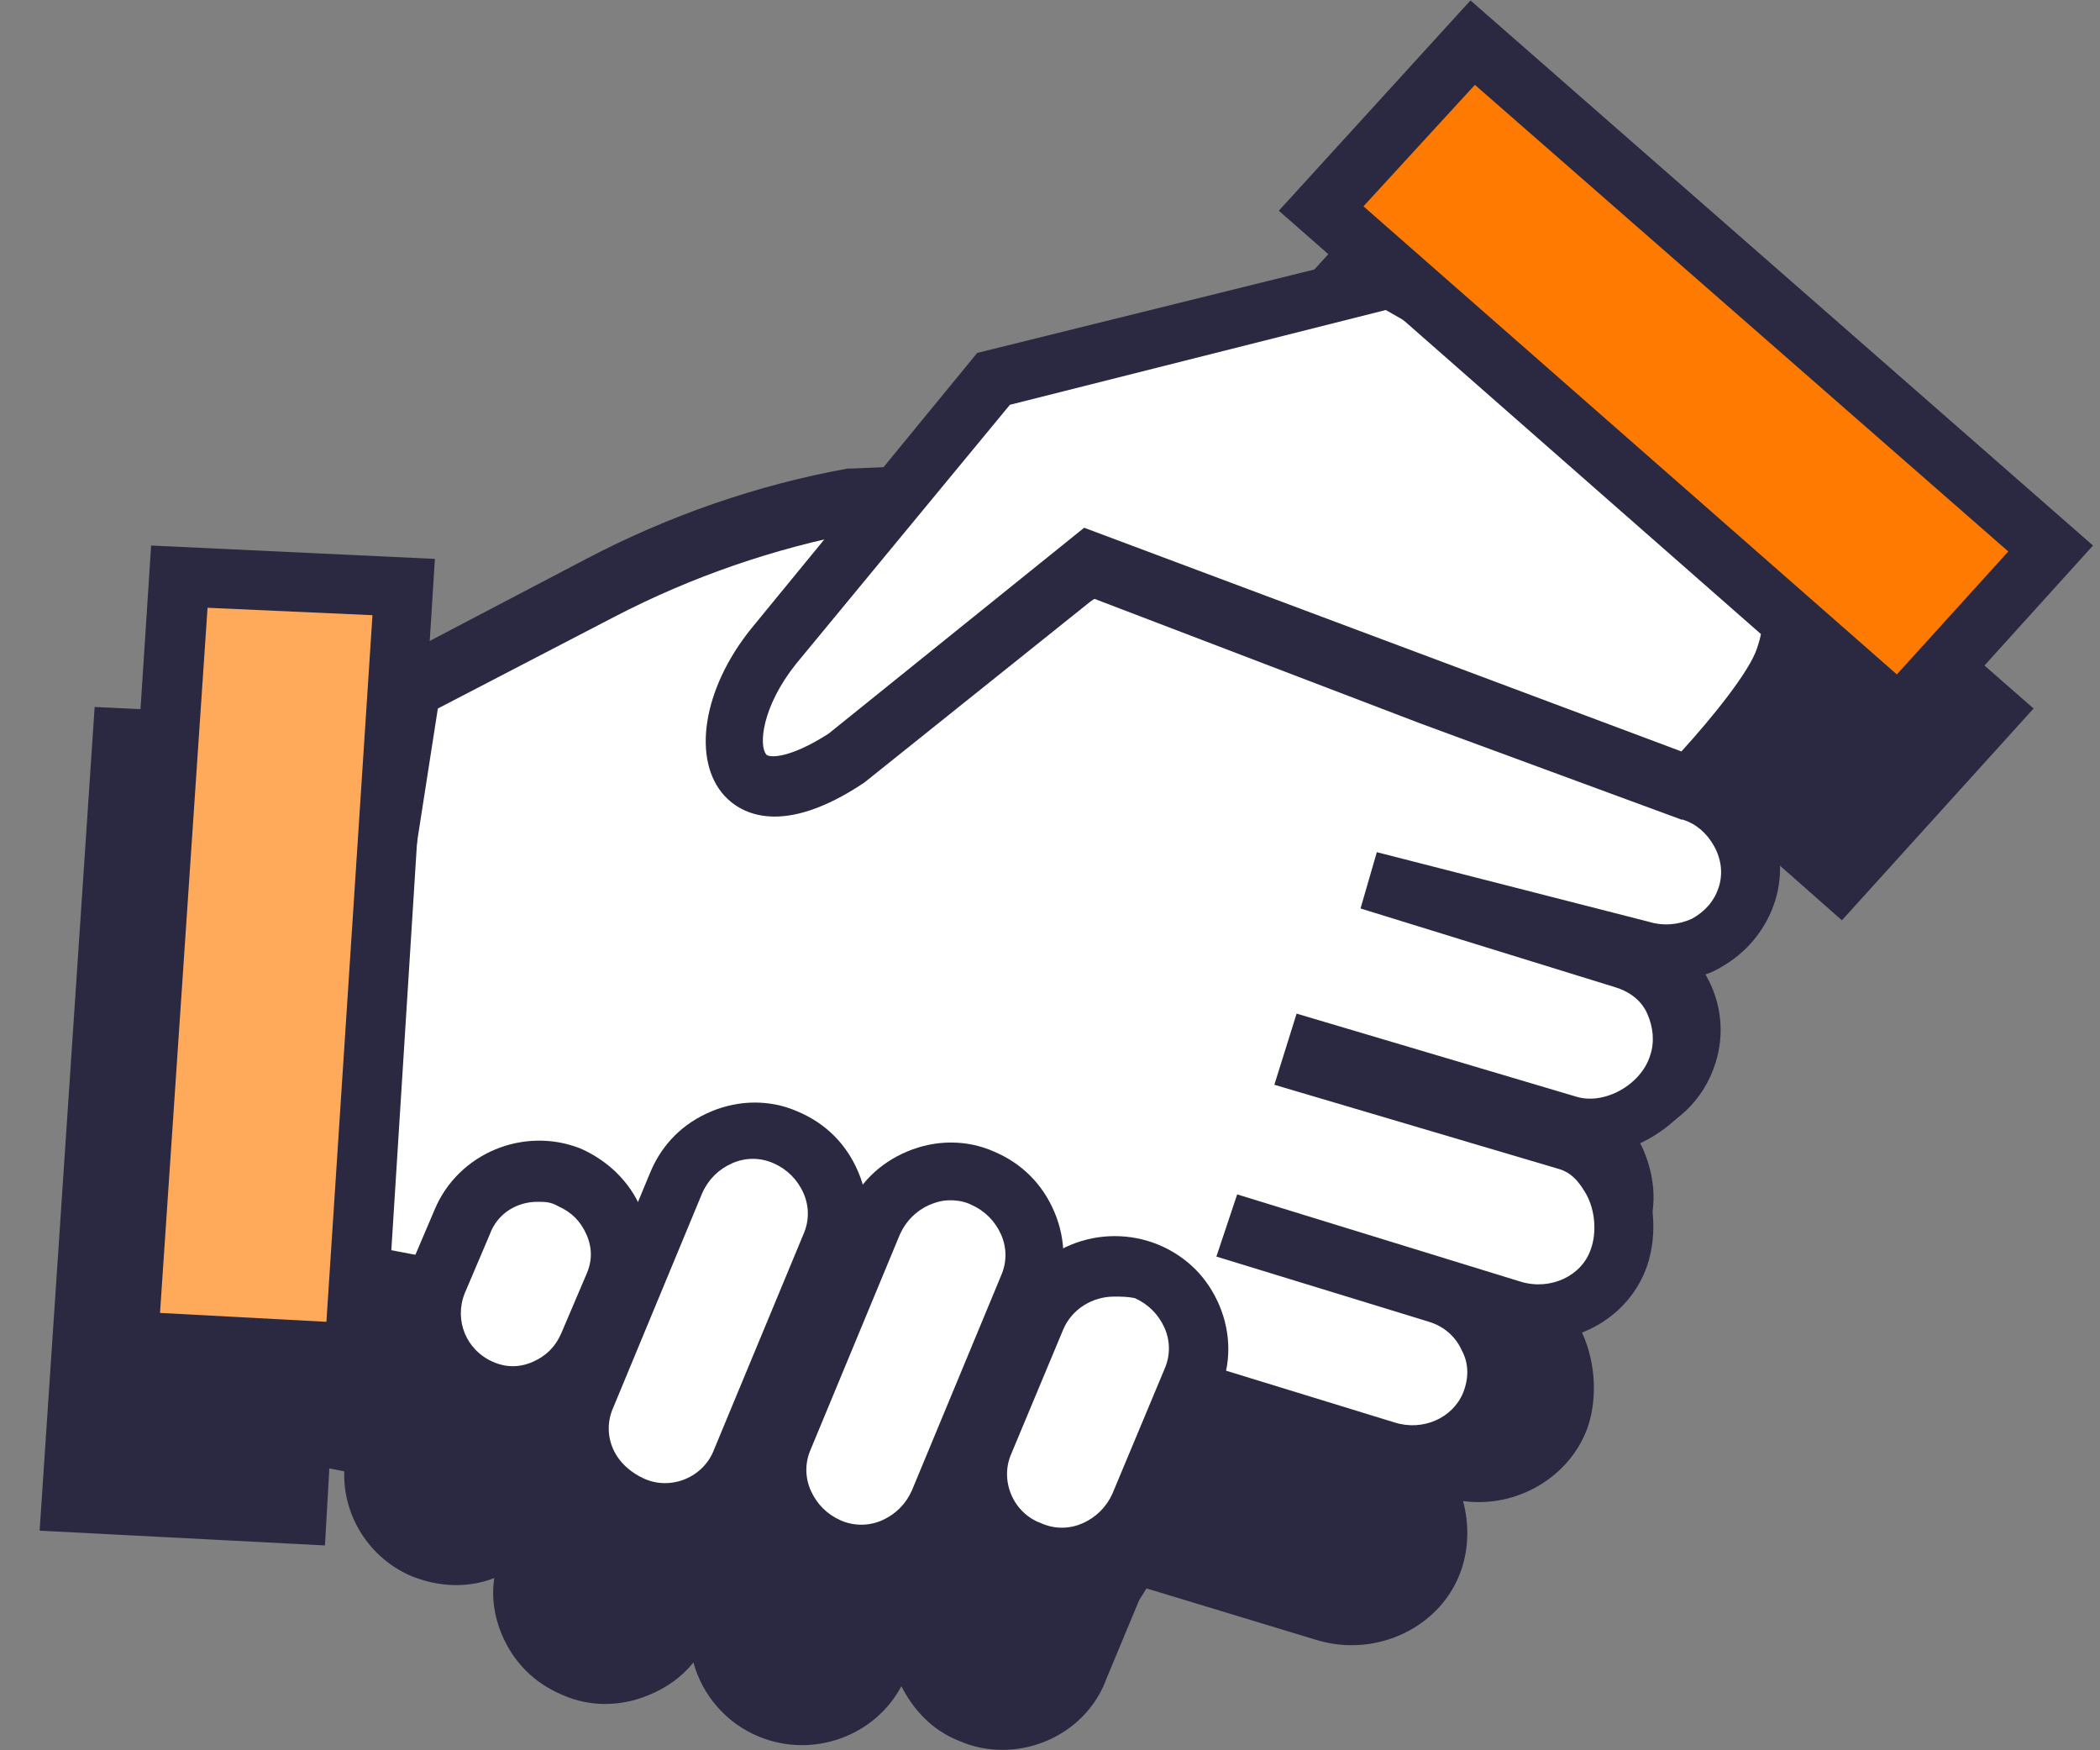
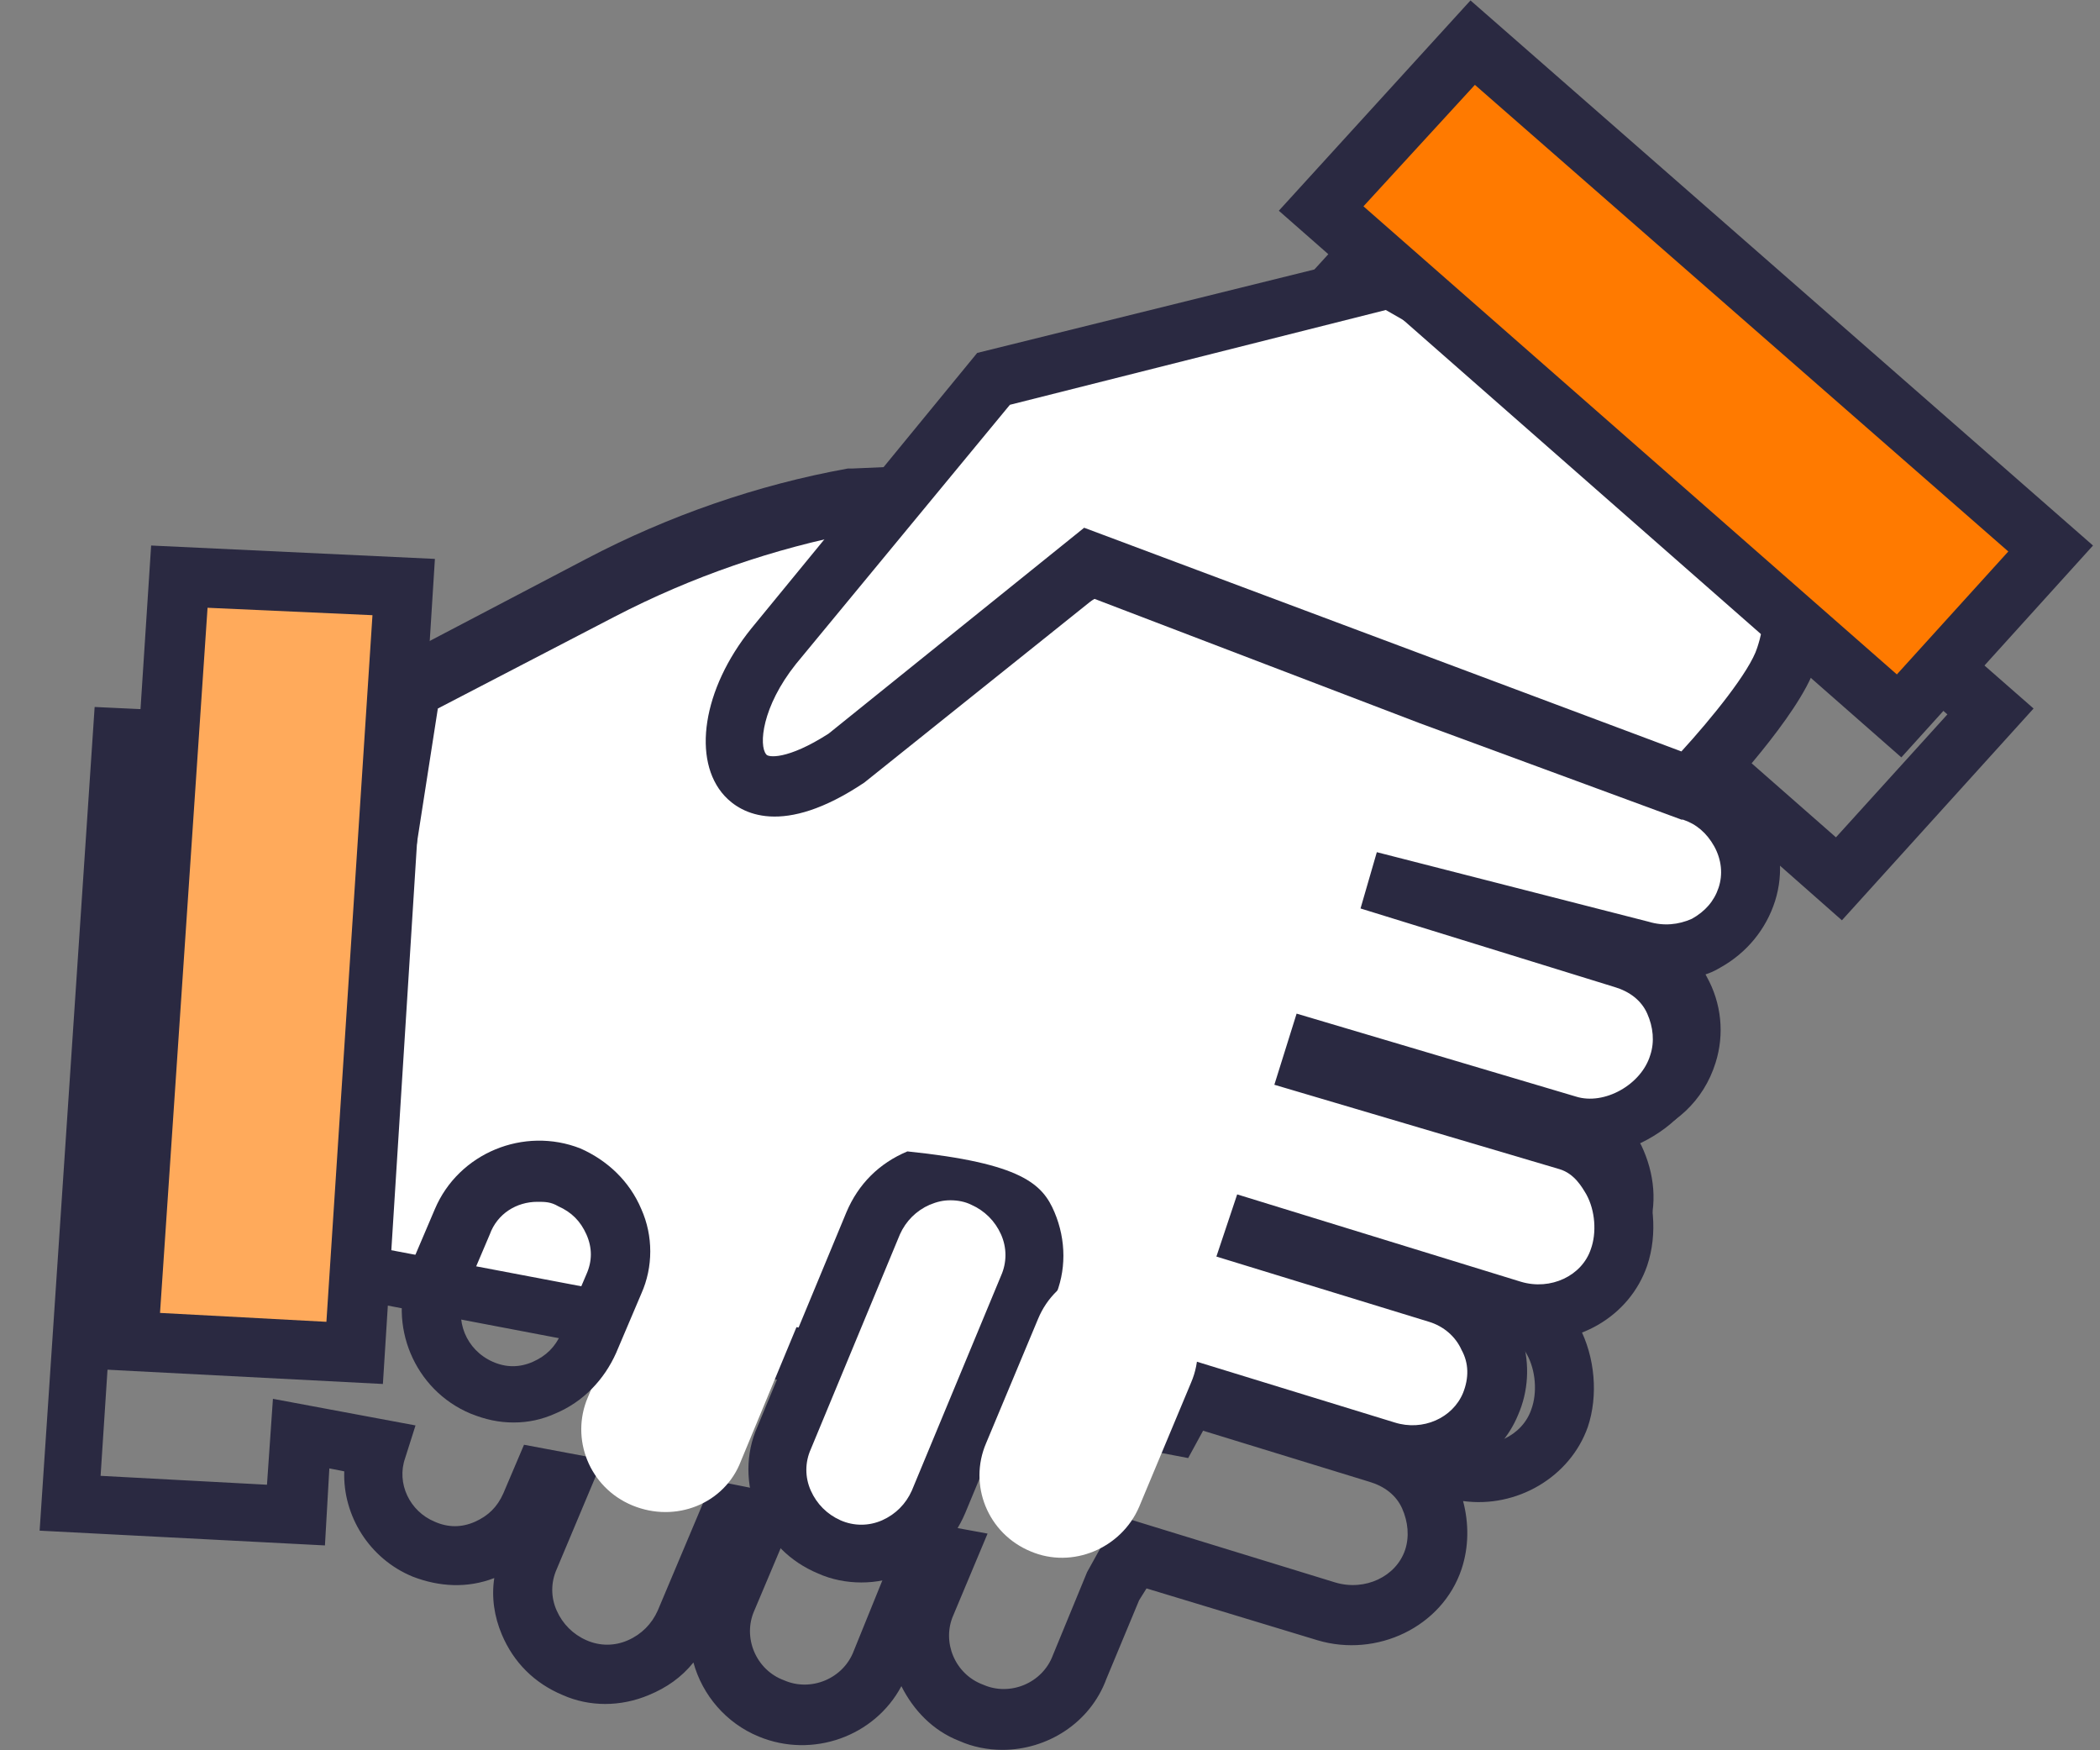
<svg xmlns="http://www.w3.org/2000/svg" width="30" height="25" viewBox="0 0 30 25" fill="none">
  <rect x="0" y="0" width="30" height="25" fill="#808080" stroke="none" />
-   <path d="M28.456 10.162L20.2 2.926L18.035 5.295L19.563 6.65L19.032 6.353L13.492 8.342L11.54 10.268L11.624 9.421L11.349 9.485C10.096 9.718 8.865 10.141 7.719 10.754L5.002 12.172L4.726 13.992L4.939 10.754L1.733 10.606L1.012 21.545L4.238 21.715L4.323 20.551L5.405 20.762C5.214 21.334 5.49 21.969 6.063 22.201C6.658 22.455 7.337 22.159 7.592 21.567L7.74 21.186L8.016 21.249L7.57 22.349C7.316 22.963 7.613 23.661 8.207 23.894C8.823 24.148 9.523 23.852 9.757 23.259L10.393 21.715L10.818 21.799L10.351 22.942C10.096 23.555 10.393 24.254 10.988 24.486C11.603 24.74 12.304 24.444 12.537 23.852L13.195 22.265L13.492 22.328L13.195 23.026C12.941 23.64 13.238 24.338 13.832 24.571C14.447 24.825 15.148 24.529 15.382 23.936L15.848 22.794L16.124 22.286L18.884 23.132C19.499 23.323 20.2 23.005 20.412 22.392C20.624 21.757 20.285 21.059 19.627 20.868L17.016 20.064L17.037 19.98L20.688 21.101C21.303 21.291 22.004 20.974 22.216 20.36C22.428 19.726 22.131 18.858 21.473 18.668L17.801 17.589L17.865 17.398L21.473 18.456C22.089 18.647 22.853 18.224 23.065 17.61C23.277 16.975 22.938 16.277 22.28 16.086L18.65 14.965L22.535 15.96C23.171 16.15 23.829 15.79 24.02 15.177C24.211 14.542 23.85 13.886 23.235 13.695L19.499 12.32L14.681 10.479L23.596 12.934C23.596 12.934 24.424 12.468 24.614 11.855C24.678 11.685 24.7 11.516 24.721 11.347L26.228 12.659L28.456 10.162Z" fill="#2A2941" />
  <path d="M14.32 24.994C14.108 24.994 13.896 24.952 13.705 24.867C13.323 24.719 13.047 24.423 12.877 24.084C12.495 24.804 11.604 25.121 10.84 24.804C10.373 24.613 10.033 24.211 9.906 23.746C9.736 23.957 9.524 24.106 9.269 24.211C8.866 24.381 8.42 24.381 8.038 24.211C7.635 24.042 7.337 23.746 7.168 23.344C7.061 23.09 7.019 22.815 7.061 22.54C6.679 22.688 6.276 22.667 5.894 22.519C5.278 22.265 4.896 21.651 4.918 21.016L4.705 20.974L4.642 22.074L0.566 21.863L1.352 10.098L5.406 10.289L5.321 11.474L7.528 10.31C8.696 9.696 9.969 9.252 11.264 9.019L12.092 8.85L12.071 9.104L13.259 7.94L18.353 6.12L17.441 5.316L20.158 2.333L29.051 10.12L26.313 13.145L25.018 12.003C24.721 12.68 23.957 13.124 23.851 13.188L23.702 13.272H23.681C23.978 13.42 24.233 13.653 24.381 13.949C24.594 14.33 24.636 14.774 24.509 15.177C24.339 15.727 23.915 16.108 23.384 16.256C23.405 16.298 23.426 16.319 23.448 16.361C23.639 16.763 23.681 17.208 23.532 17.61C23.363 18.139 22.917 18.52 22.407 18.71C22.45 18.773 22.514 18.858 22.556 18.943C22.79 19.387 22.832 19.937 22.683 20.382C22.429 21.101 21.665 21.545 20.901 21.44C20.985 21.757 20.985 22.096 20.879 22.413C20.603 23.238 19.669 23.682 18.82 23.428L16.379 22.688L16.273 22.857L15.806 23.979C15.573 24.613 14.957 24.994 14.32 24.994ZM12.962 21.694L14.108 21.905L13.62 23.069C13.45 23.45 13.641 23.915 14.045 24.063C14.427 24.233 14.894 24.042 15.042 23.64L15.53 22.455L15.976 21.651L19.075 22.603C19.5 22.73 19.945 22.519 20.073 22.138C20.136 21.947 20.115 21.736 20.03 21.545C19.945 21.355 19.776 21.228 19.563 21.165L16.528 20.233L16.825 19.345L20.879 20.593C21.304 20.72 21.75 20.509 21.877 20.128C21.962 19.895 21.941 19.578 21.813 19.345C21.75 19.239 21.643 19.049 21.431 18.985L17.356 17.779L17.674 16.763L21.665 17.948C22.068 18.075 22.599 17.779 22.726 17.356C22.79 17.166 22.768 16.954 22.683 16.763C22.577 16.573 22.429 16.446 22.216 16.383L18.587 15.261L18.82 14.457L22.705 15.452C23.129 15.579 23.554 15.346 23.681 14.944C23.745 14.753 23.723 14.542 23.617 14.351C23.511 14.161 23.363 14.034 23.172 13.97H23.15L19.415 12.595L14.575 10.754L14.83 9.95L23.554 12.362C23.787 12.193 24.148 11.897 24.254 11.601C24.297 11.474 24.318 11.347 24.339 11.178L24.445 10.395L26.228 11.96L27.82 10.204L20.2 3.539L18.608 5.274L22.959 9.083L18.969 6.798L13.705 8.681L10.988 11.347L11.137 9.908C10.012 10.141 8.929 10.543 7.91 11.072L5.385 12.383L5.13 13.992L4.281 13.907L4.472 11.093L2.095 10.987L1.437 21.08L3.814 21.207L3.899 19.98L5.936 20.36L5.788 20.826C5.661 21.186 5.852 21.588 6.212 21.736C6.403 21.82 6.594 21.82 6.785 21.736C6.976 21.651 7.104 21.524 7.189 21.334L7.486 20.636L8.611 20.847L7.953 22.413C7.868 22.603 7.868 22.815 7.953 23.005C8.038 23.196 8.186 23.344 8.377 23.428C8.568 23.513 8.781 23.513 8.972 23.428C9.163 23.344 9.311 23.196 9.396 23.005L10.181 21.143L11.455 21.397L10.776 23.005C10.606 23.386 10.797 23.852 11.2 24C11.582 24.169 12.049 23.979 12.198 23.577L12.962 21.694Z" fill="#2A2941" />
  <path d="M24.148 11.241L20.412 9.866L15.594 8.025L11.731 10.141L13.386 7.073L12.177 7.136C10.924 7.369 9.693 7.792 8.547 8.406L5.83 9.823L4.557 18.075L16.74 20.403L17.016 19.895L19.775 20.741C20.37 20.932 21.028 20.657 21.282 20.085C21.558 19.43 21.198 18.689 20.54 18.499L17.929 17.695L17.95 17.61L21.601 18.731C22.216 18.922 22.917 18.604 23.129 17.991C23.341 17.356 23.044 16.488 22.386 16.298L18.714 15.219L18.778 15.028L22.386 16.086C23.002 16.277 23.766 15.854 23.978 15.24C24.19 14.605 23.851 13.907 23.193 13.717L19.563 12.595L23.447 13.59C24.084 13.78 24.742 13.421 24.933 12.807C25.145 12.109 24.785 11.431 24.148 11.241Z" fill="white" />
  <path d="M20.158 21.186C19.988 21.186 19.818 21.165 19.669 21.101L17.228 20.36L16.974 20.826L4.09 18.372L5.469 9.506L8.377 7.982C9.545 7.369 10.818 6.925 12.113 6.692H12.177L14.13 6.607L12.792 9.083L15.552 7.58L20.561 9.485L24.297 10.86C24.7 10.987 25.039 11.262 25.23 11.643C25.443 12.024 25.485 12.468 25.358 12.87C25.23 13.272 24.954 13.611 24.573 13.822C24.466 13.886 24.36 13.928 24.233 13.949C24.254 13.992 24.275 14.013 24.297 14.055C24.488 14.457 24.53 14.902 24.381 15.303C24.212 15.832 23.766 16.213 23.256 16.404C23.299 16.467 23.363 16.552 23.405 16.637C23.639 17.081 23.681 17.631 23.532 18.075C23.278 18.816 22.514 19.239 21.75 19.133C21.856 19.493 21.834 19.874 21.686 20.212C21.431 20.826 20.816 21.186 20.158 21.186ZM16.825 19.366L19.924 20.318C20.327 20.445 20.752 20.255 20.901 19.895C20.985 19.683 20.985 19.472 20.879 19.281C20.794 19.091 20.625 18.943 20.412 18.879L17.377 17.948L17.674 17.06L21.728 18.308C22.153 18.435 22.599 18.223 22.726 17.843C22.811 17.61 22.79 17.292 22.662 17.06C22.599 16.954 22.492 16.764 22.28 16.7L18.205 15.494L18.523 14.478L22.514 15.663C22.917 15.79 23.448 15.494 23.575 15.071C23.639 14.88 23.617 14.669 23.532 14.478C23.448 14.288 23.278 14.161 23.065 14.098L19.436 12.976L19.669 12.172L23.554 13.166C23.766 13.23 23.978 13.209 24.169 13.124C24.36 13.018 24.488 12.87 24.551 12.68C24.615 12.489 24.594 12.278 24.488 12.087C24.381 11.897 24.233 11.77 24.042 11.707H24.021L20.285 10.331L15.636 8.554L10.691 11.262L12.686 7.58L12.262 7.602C11.052 7.834 9.884 8.236 8.781 8.808L6.255 10.12L5.066 17.758L16.549 19.937L16.825 19.366Z" fill="#2A2941" />
  <path d="M19.861 4.026L14.194 5.422L11.052 9.231C10.076 10.458 10.352 11.982 12.092 10.839L15.573 8.046L24.148 11.262C24.148 11.262 25.316 10.035 25.507 9.421C25.825 8.469 25.528 7.263 25.528 7.263L19.861 4.026Z" fill="white" />
  <path d="M24.275 11.749L15.679 8.511L12.347 11.178C11.179 11.96 10.585 11.622 10.351 11.368C9.884 10.86 10.033 9.844 10.733 8.977L13.96 5.041L19.945 3.56L25.931 6.967L25.973 7.136C25.994 7.2 26.292 8.469 25.931 9.527C25.697 10.225 24.594 11.389 24.466 11.537L24.275 11.749ZM14.427 5.782L11.37 9.485C10.882 10.098 10.839 10.649 10.946 10.775C10.967 10.818 11.243 10.86 11.837 10.479L15.488 7.538L24.02 10.733C24.445 10.268 24.997 9.591 25.103 9.252C25.315 8.617 25.209 7.834 25.167 7.496L19.797 4.428L14.427 5.782Z" fill="#2A2941" />
  <path d="M9.035 21.503C8.419 21.249 8.144 20.551 8.398 19.958L9.672 16.89C9.926 16.277 10.627 16.002 11.221 16.256C11.837 16.51 12.113 17.208 11.858 17.8L10.585 20.868C10.351 21.482 9.651 21.757 9.035 21.503Z" fill="white" />
-   <path d="M9.503 22.032C9.291 22.032 9.078 21.99 8.887 21.905C8.484 21.736 8.187 21.44 8.017 21.038C7.847 20.636 7.847 20.191 8.017 19.811L9.291 16.742C9.46 16.34 9.757 16.044 10.161 15.875C10.564 15.706 11.01 15.706 11.392 15.875C11.795 16.044 12.092 16.34 12.262 16.742C12.432 17.145 12.432 17.589 12.262 17.97L10.989 21.038C10.734 21.651 10.118 22.032 9.503 22.032ZM9.206 21.122C9.588 21.292 10.055 21.101 10.203 20.699L11.477 17.631C11.562 17.441 11.562 17.229 11.477 17.039C11.392 16.848 11.243 16.7 11.052 16.616C10.861 16.531 10.649 16.531 10.458 16.616C10.267 16.7 10.118 16.848 10.033 17.039L8.76 20.107C8.675 20.297 8.675 20.509 8.76 20.699C8.845 20.89 9.015 21.038 9.206 21.122Z" fill="#2A2941" />
  <path d="M11.837 22.096C11.221 21.842 10.945 21.143 11.2 20.551L12.473 17.483C12.728 16.869 13.429 16.594 14.023 16.848C14.639 17.102 14.915 17.8 14.66 18.393L13.386 21.461C13.153 22.053 12.452 22.349 11.837 22.096Z" fill="white" />
-   <path d="M12.305 22.603C12.092 22.603 11.88 22.561 11.689 22.476C11.286 22.307 10.989 22.011 10.819 21.609C10.649 21.207 10.649 20.762 10.819 20.382L12.092 17.314C12.262 16.912 12.559 16.615 12.963 16.446C13.366 16.277 13.812 16.277 14.194 16.446C14.597 16.615 14.894 16.912 15.064 17.314C15.234 17.716 15.234 18.16 15.064 18.541L13.79 21.609C13.621 22.011 13.323 22.307 12.92 22.476C12.729 22.561 12.517 22.603 12.305 22.603ZM13.578 17.144C13.472 17.144 13.387 17.165 13.281 17.208C13.09 17.292 12.941 17.441 12.856 17.631L11.583 20.699C11.498 20.889 11.498 21.101 11.583 21.291C11.668 21.482 11.816 21.63 12.007 21.715C12.198 21.799 12.411 21.799 12.602 21.715C12.793 21.63 12.941 21.482 13.026 21.291L14.3 18.223C14.385 18.033 14.385 17.821 14.3 17.631C14.215 17.441 14.066 17.292 13.875 17.208C13.79 17.165 13.684 17.144 13.578 17.144Z" fill="#2A2941" />
+   <path d="M12.305 22.603C12.092 22.603 11.88 22.561 11.689 22.476C11.286 22.307 10.989 22.011 10.819 21.609C10.649 21.207 10.649 20.762 10.819 20.382L12.092 17.314C12.262 16.912 12.559 16.615 12.963 16.446C14.597 16.615 14.894 16.912 15.064 17.314C15.234 17.716 15.234 18.16 15.064 18.541L13.79 21.609C13.621 22.011 13.323 22.307 12.92 22.476C12.729 22.561 12.517 22.603 12.305 22.603ZM13.578 17.144C13.472 17.144 13.387 17.165 13.281 17.208C13.09 17.292 12.941 17.441 12.856 17.631L11.583 20.699C11.498 20.889 11.498 21.101 11.583 21.291C11.668 21.482 11.816 21.63 12.007 21.715C12.198 21.799 12.411 21.799 12.602 21.715C12.793 21.63 12.941 21.482 13.026 21.291L14.3 18.223C14.385 18.033 14.385 17.821 14.3 17.631C14.215 17.441 14.066 17.292 13.875 17.208C13.79 17.165 13.684 17.144 13.578 17.144Z" fill="#2A2941" />
  <path d="M14.723 22.159C14.108 21.905 13.832 21.207 14.087 20.614L14.83 18.837C15.084 18.224 15.785 17.948 16.379 18.202C16.995 18.456 17.27 19.154 17.016 19.747L16.273 21.524C16.018 22.117 15.318 22.413 14.723 22.159Z" fill="white" />
-   <path d="M15.17 22.667C14.958 22.667 14.745 22.625 14.555 22.54C13.727 22.202 13.345 21.249 13.684 20.424L14.427 18.647C14.767 17.822 15.722 17.441 16.55 17.779C16.953 17.949 17.25 18.245 17.42 18.647C17.59 19.049 17.59 19.493 17.42 19.874L16.677 21.651C16.507 22.053 16.21 22.35 15.807 22.519C15.595 22.625 15.382 22.667 15.17 22.667ZM15.913 18.52C15.616 18.52 15.319 18.689 15.191 18.985L14.448 20.763C14.279 21.144 14.47 21.609 14.873 21.757C15.064 21.842 15.276 21.842 15.467 21.757C15.658 21.673 15.807 21.524 15.892 21.334L16.635 19.557C16.72 19.366 16.72 19.155 16.635 18.964C16.55 18.774 16.401 18.626 16.21 18.541C16.104 18.52 16.019 18.52 15.913 18.52Z" fill="#2A2941" />
-   <path d="M6.891 19.811C6.297 19.557 6.021 18.88 6.255 18.287L6.615 17.441C6.87 16.848 7.549 16.573 8.144 16.806C8.738 17.06 9.014 17.737 8.78 18.329L8.42 19.176C8.165 19.768 7.486 20.064 6.891 19.811Z" fill="white" />
  <path d="M7.337 20.318C7.125 20.318 6.934 20.276 6.722 20.191C5.915 19.853 5.533 18.922 5.851 18.118L6.212 17.271C6.552 16.467 7.486 16.087 8.292 16.404C8.674 16.573 8.993 16.869 9.162 17.271C9.332 17.652 9.332 18.097 9.162 18.477L8.802 19.324C8.632 19.705 8.335 20.022 7.931 20.191C7.74 20.276 7.549 20.318 7.337 20.318ZM7.677 17.166C7.38 17.166 7.104 17.335 6.997 17.631L6.637 18.477C6.488 18.858 6.658 19.282 7.04 19.451C7.231 19.535 7.422 19.535 7.613 19.451C7.804 19.366 7.931 19.239 8.016 19.049L8.377 18.202C8.462 18.012 8.462 17.822 8.377 17.631C8.292 17.441 8.165 17.314 7.974 17.229C7.868 17.166 7.783 17.166 7.677 17.166Z" fill="#2A2941" />
  <path d="M5.066 19.324L5.767 8.385L2.562 8.237L1.84 19.155L5.066 19.324Z" fill="#FFAA5B" />
  <path d="M5.47 19.768L1.395 19.557L2.159 7.792L6.213 7.983L5.47 19.768ZM2.286 18.753L4.663 18.88L5.321 8.787L2.965 8.681L2.286 18.753Z" fill="#2A2941" />
  <path d="M27.141 10.225L18.863 2.968L21.049 0.598L29.306 7.834L27.141 10.225Z" fill="#FF7A00" />
  <path d="M27.162 10.818L18.269 3.01L21.007 0.006L29.9 7.792L27.162 10.818ZM19.478 2.947L27.098 9.633L28.69 7.877L21.07 1.212L19.478 2.947Z" fill="#2A2941" />
</svg>